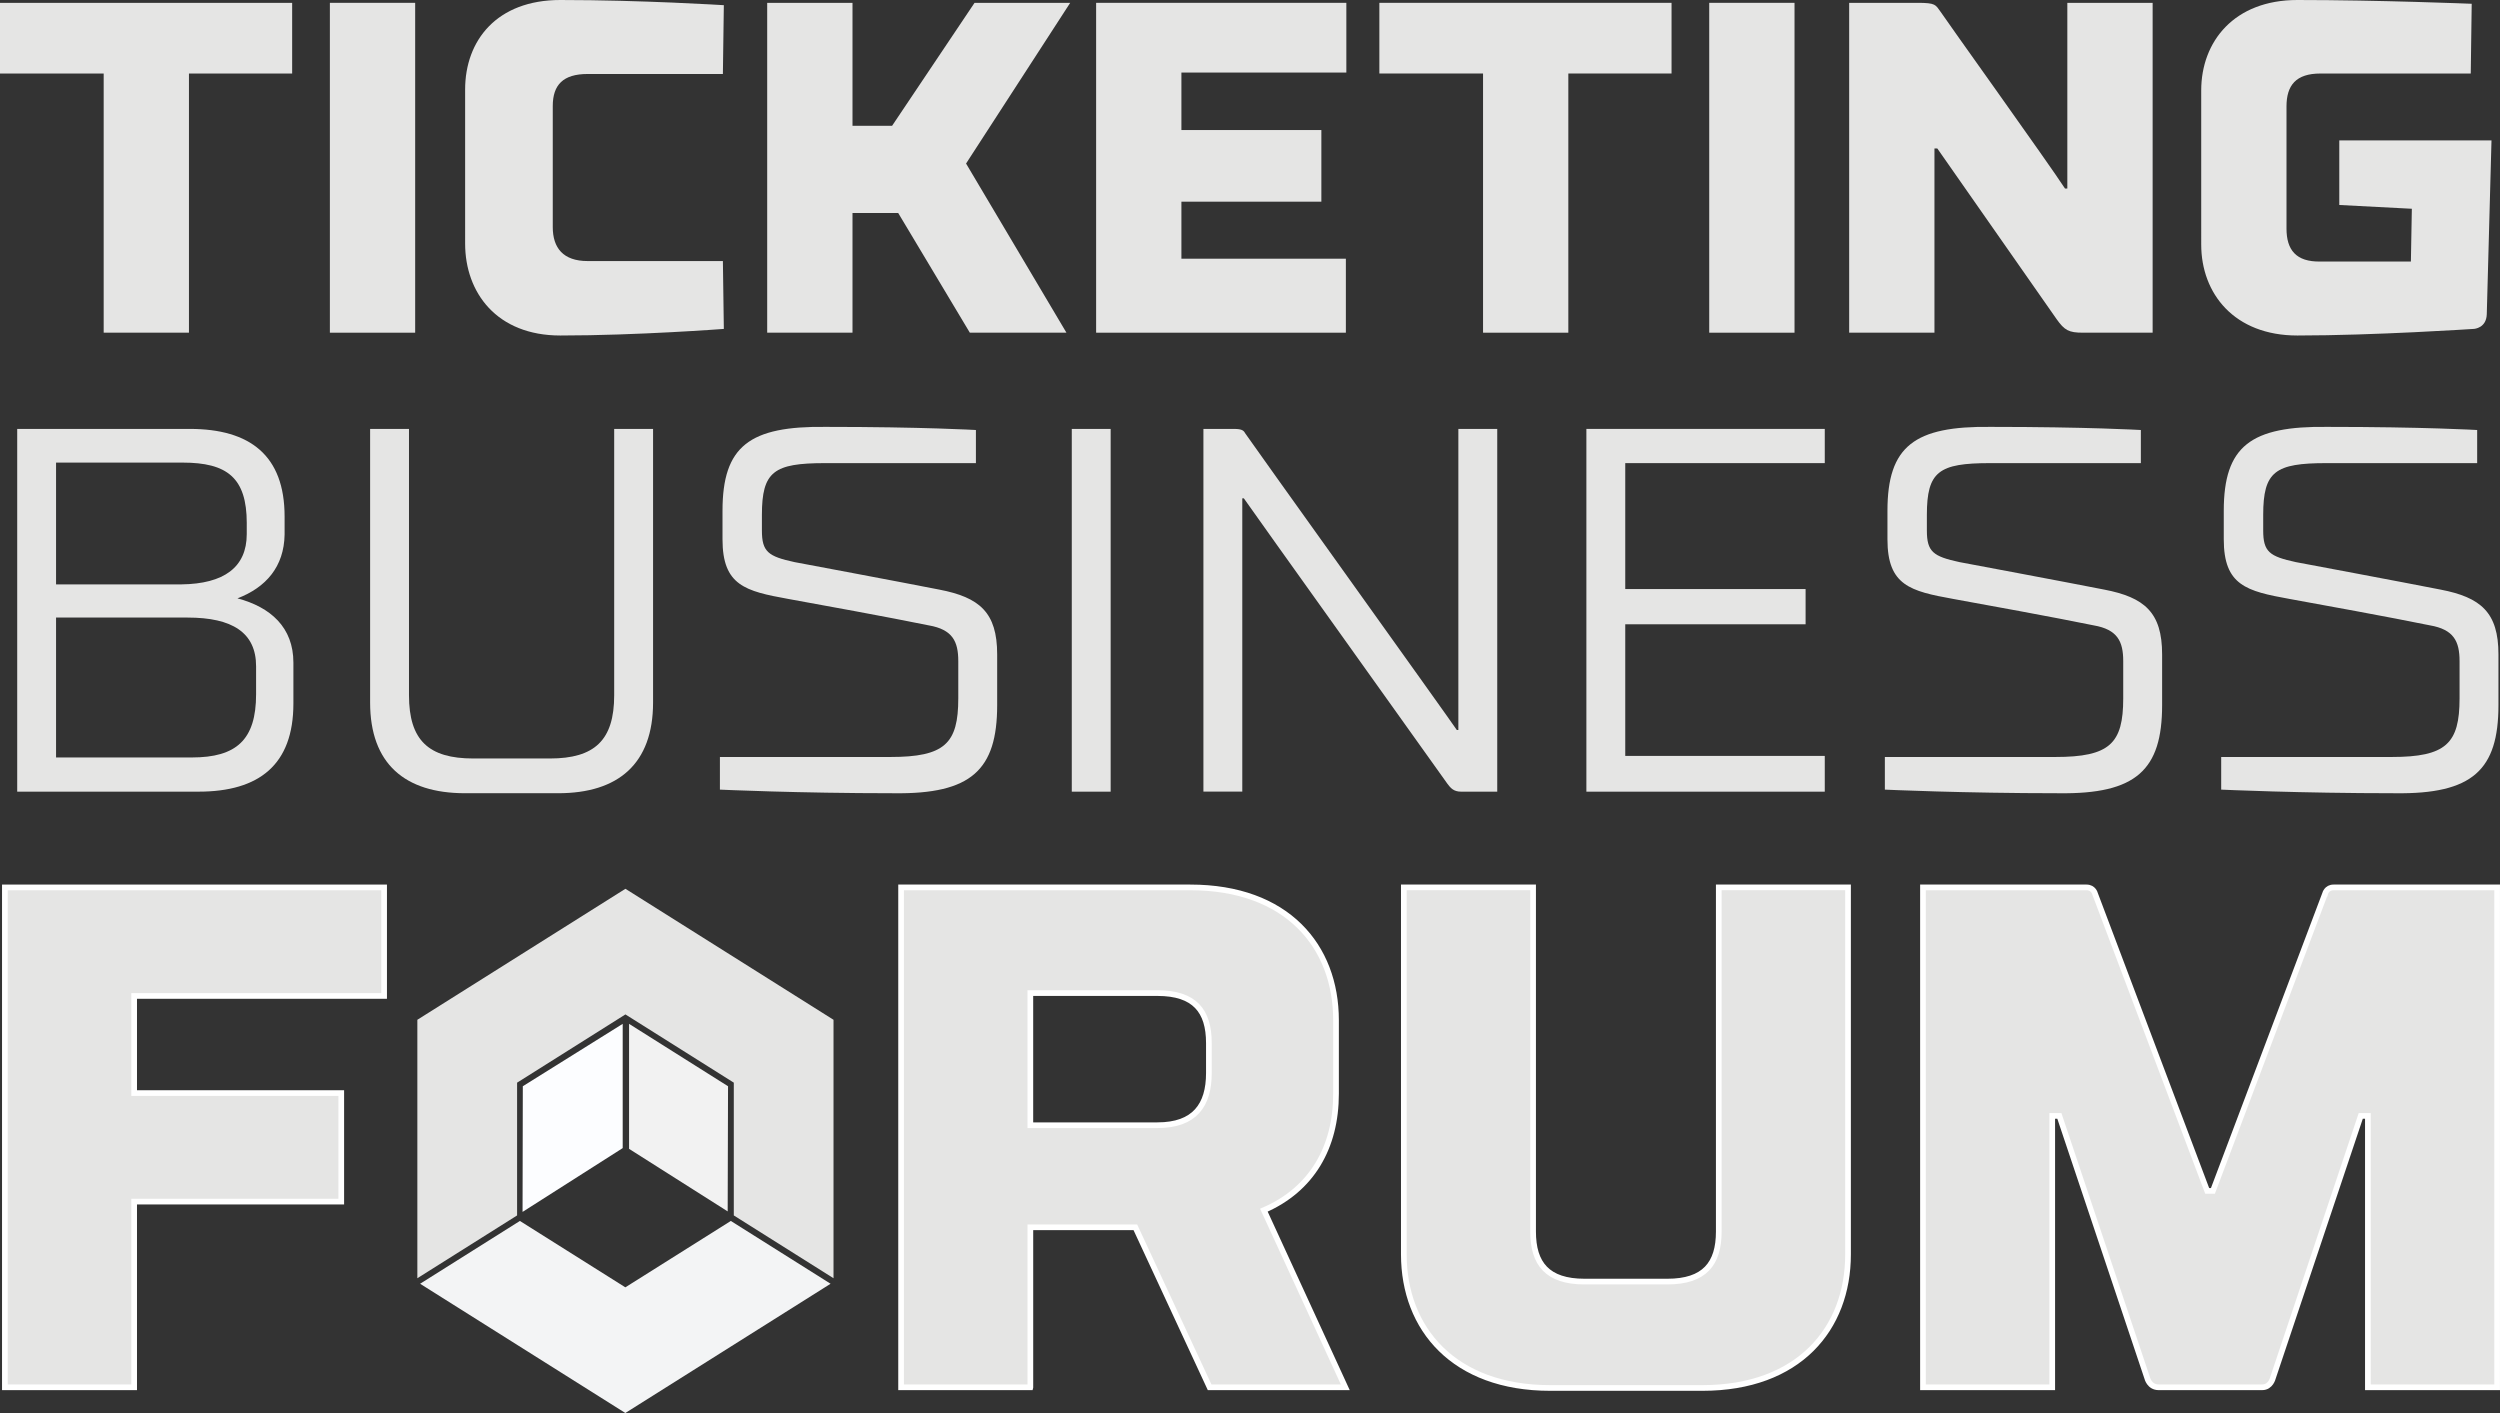
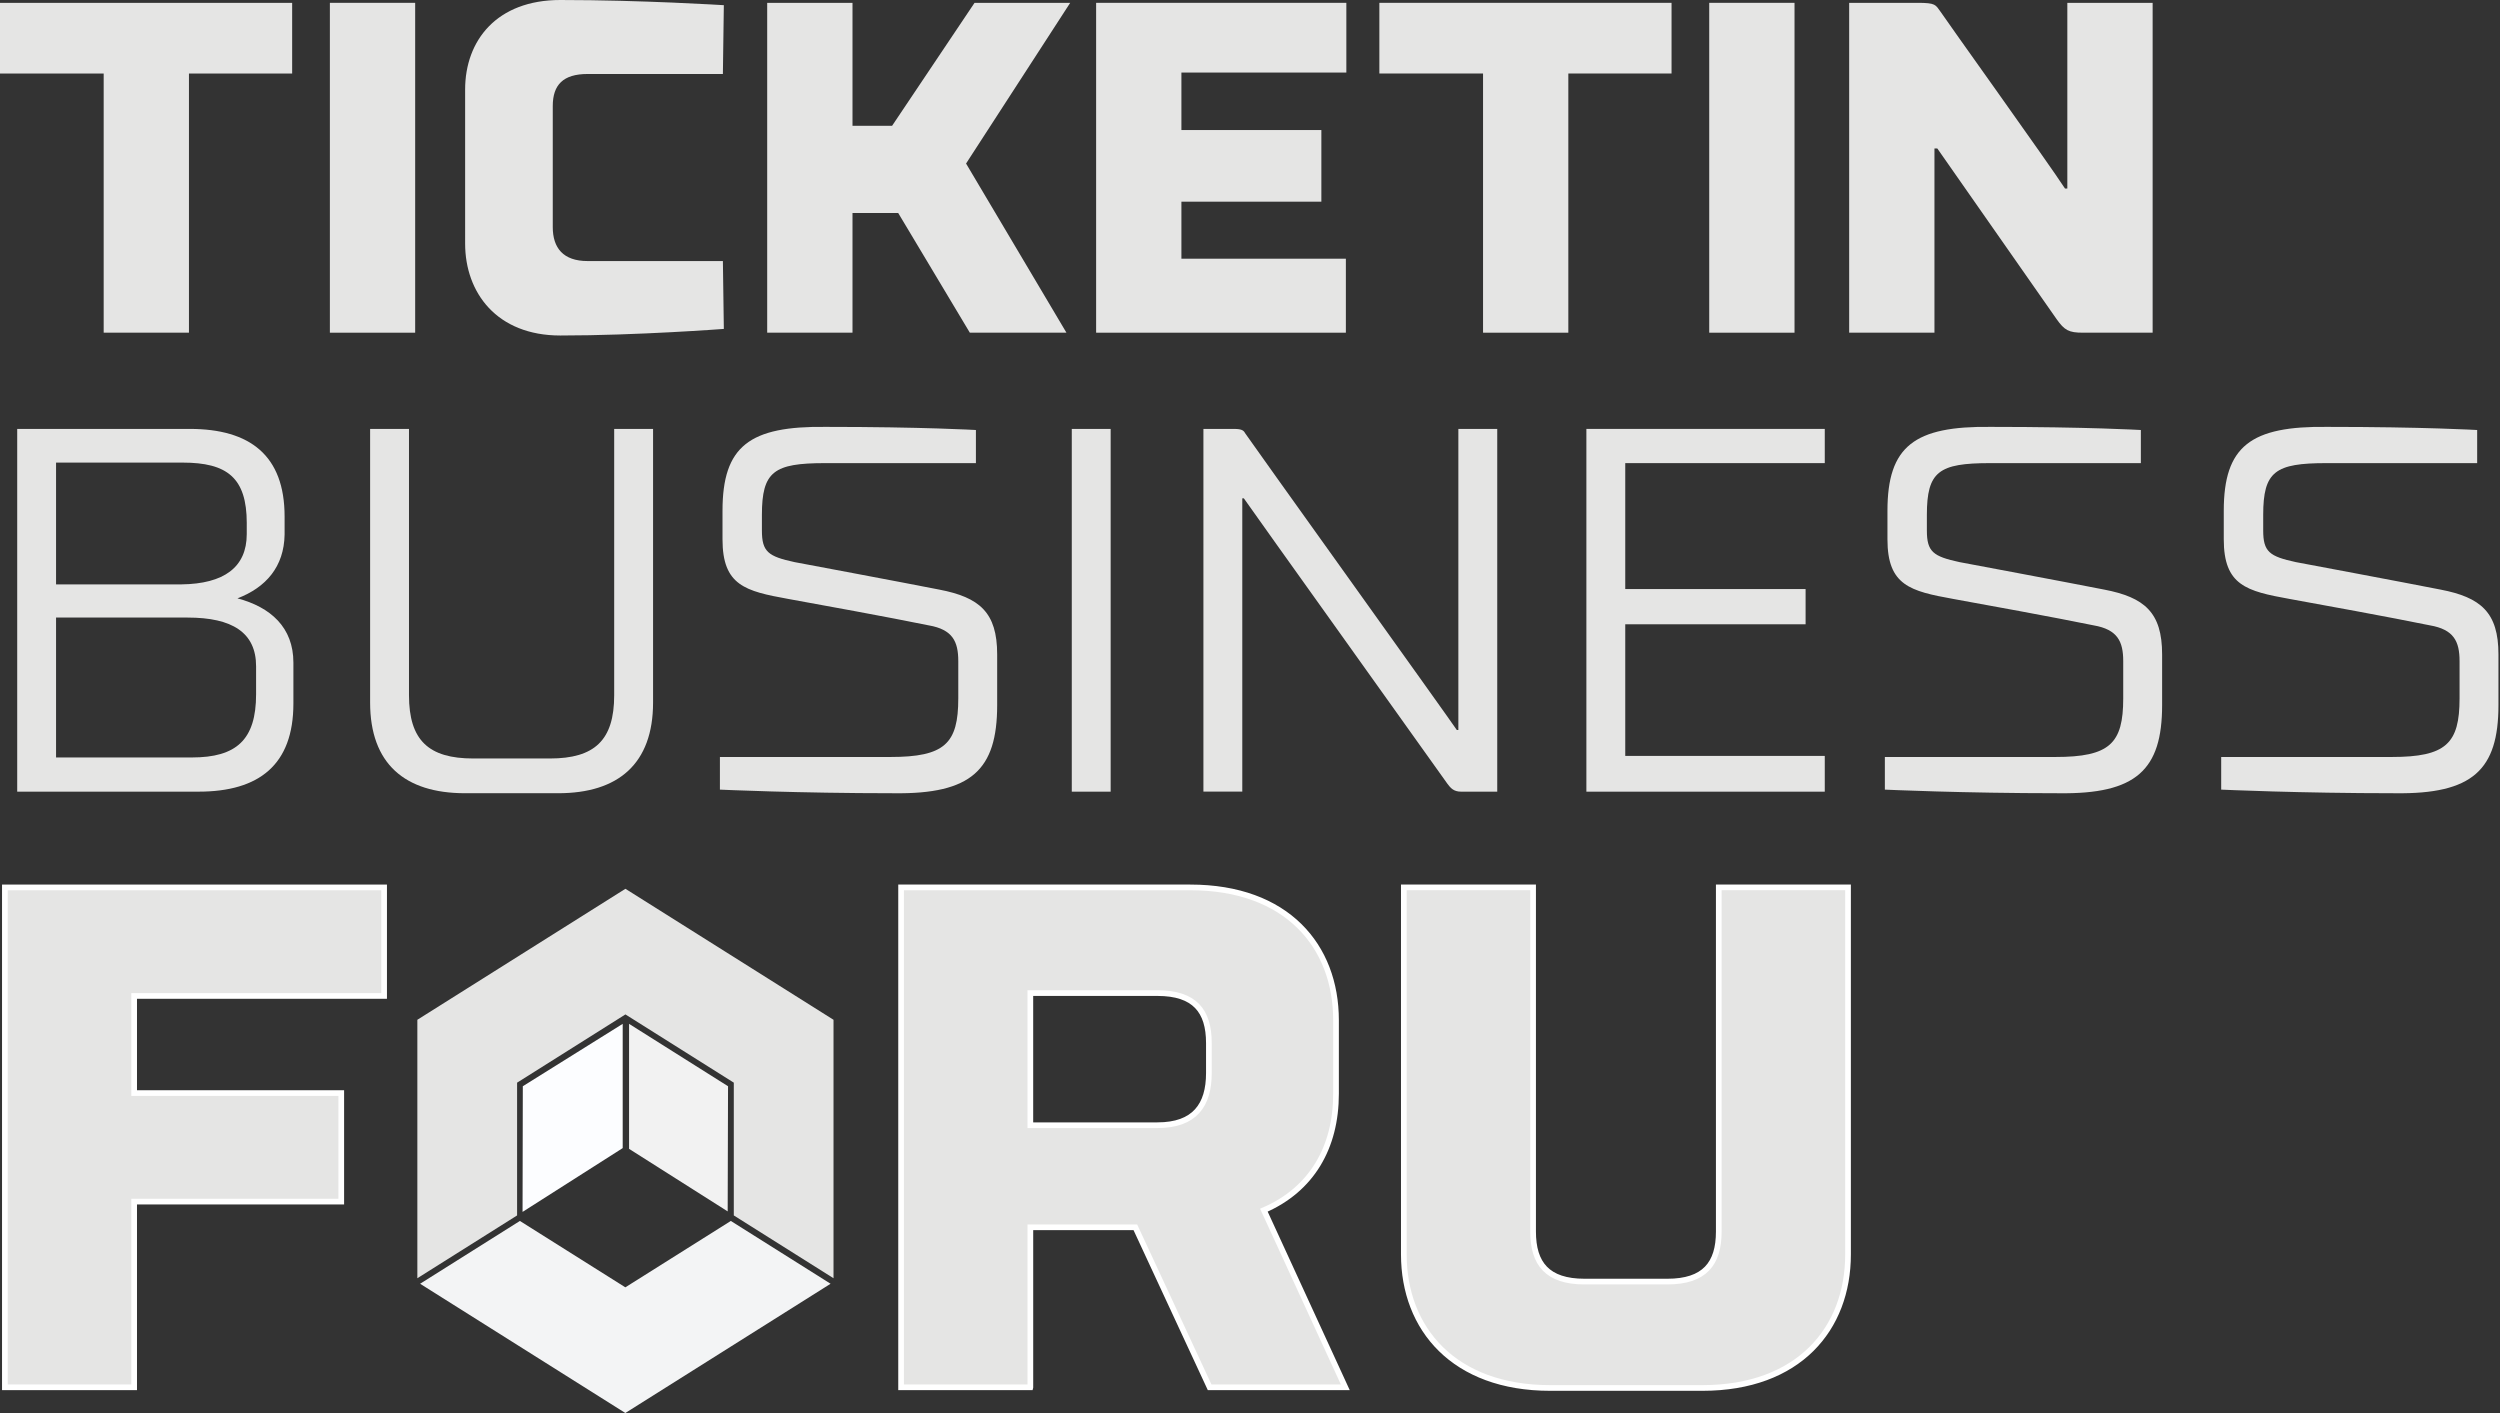
<svg xmlns="http://www.w3.org/2000/svg" id="uuid-3d1bc4ae-0b8a-40d5-a673-19558a798cff" viewBox="0 0 1243.79 702.99">
  <rect x="0" y="0" width="1243.79" height="702.99" fill="#333333" stroke="none" />
  <g>
    <g>
      <polygon points="362.03 602.69 312.97 571.57 312.97 509.38 362.21 540.42 362.03 602.69" style="fill:#f2f2f2; fill-rule:evenodd;" />
      <polygon points="259.98 602.94 309.8 571.2 309.8 509.38 260.11 540.42 259.98 602.94" style="fill:#fcfdff; fill-rule:evenodd;" />
      <path d="M207.64,507.36v128.58l49.62-31.24v-66.06l.71-.44,53.19-33.51,53.92,33.95v66.06l49.61,31.24v-128.58l-103.53-65.17-103.52,65.17Z" style="fill:#e5e5e4;" />
    </g>
    <path d="M209.01,638.69l102.11,64.3,102.11-64.3-49.63-31.25-52.48,33.03-52.46-33.03-49.65,31.25Z" style="fill:#f3f4f5;" />
  </g>
  <g>
    <g>
      <path d="M145.35,36.57h-51.34V165.52H51.58V36.57H0V1.41H145.35V36.57Z" style="fill:#e5e5e4;" />
      <path d="M206.55,165.52h-42.43V1.41h42.43V165.52Z" style="fill:#e5e5e4;" />
      <path d="M359.65,36.81h-67.29c-12.19,0-17.35,5.39-17.35,15.94v60.25c0,10.32,5.16,16.88,17.35,16.88h67.29l.47,33.76s-43.14,3.28-81.35,3.28c-31.65,0-47.36-21.34-47.36-45.72V44.54c0-24.38,15.71-44.54,47.36-44.54,40.56,0,81.35,2.58,81.35,2.58l-.47,34.23Z" style="fill:#e5e5e4;" />
      <path d="M424.13,62.6h19.69L484.85,1.41h47.59l-51.81,79.95,49.94,84.16h-48.06l-35.64-59.55h-22.74v59.55h-42.44V1.41h42.44V62.6Z" style="fill:#e5e5e4;" />
      <path d="M545.34,1.41h124.49V36.1h-82.06v28.6h69.63v35.64h-69.63v28.37h81.82v36.81h-124.25V1.41Z" style="fill:#e5e5e4;" />
      <path d="M831.61,36.57h-51.34V165.52h-42.43V36.57h-51.58V1.41h145.36V36.57Z" style="fill:#e5e5e4;" />
      <path d="M892.8,165.52h-42.43V1.41h42.43V165.52Z" style="fill:#e5e5e4;" />
      <path d="M1070.98,165.52h-34.7c-7.03,0-9.14-1.17-13.13-6.8l-59.32-84.87h-1.41v91.67h-42.43V1.41h33.99c9.14,0,8.91,.94,11.49,4.45,1.41,2.34,54.16,75.96,61.89,87.92h1.17V1.41h42.44V165.52Z" style="fill:#e5e5e4;" />
-       <path d="M1163.83,69.86h75.73l-2.35,86.51c-.23,6.8-6.09,7.27-6.56,7.27,0,0-49.47,3.28-87.68,3.28-31.42,0-47.83-20.87-47.83-45.25V45.01c0-24.38,16.41-45.01,47.83-45.01,40.56,0,86.74,1.88,86.74,1.88l-.47,34.7h-74.79c-12.19,0-16.88,5.86-16.88,16.41v60.72c0,10.55,4.69,16.65,16.88,16.41h45.01l.47-26.26-36.1-1.88v-32.12Z" style="fill:#e5e5e4;" />
    </g>
    <g>
      <path d="M2.43,441.5H191.1v54H66.74v48.32h103.04v54H66.74v92.38H2.43v-248.7Z" style="fill:#e5e5e4; stroke:#fff; stroke-miterlimit:10; stroke-width:2.83px;" />
      <path d="M512.62,690.2h-64.31v-248.7h143.9c47.97,0,72.48,29.13,72.48,66.08v36.59c0,26.65-12.08,47.61-35.89,57.91l40.5,88.11h-67.5l-36.95-79.59h-52.23v79.59Zm88.82-156.33v-14.92c0-15.99-7.1-24.87-25.58-24.87h-63.25v65.73h63.25c18.47,0,25.58-9.95,25.58-25.93Z" style="fill:#e5e5e4; stroke:#fff; stroke-miterlimit:10; stroke-width:2.83px;" />
      <path d="M788.32,637.61h41.22c18.47,0,25.58-8.88,25.58-24.87v-171.25h64.31v182.61c0,36.95-24.51,66.44-72.48,66.44h-75.68c-47.96,0-72.84-29.49-72.84-66.44v-182.61h64.31v171.25c0,15.99,7.11,24.87,25.58,24.87Z" style="fill:#e5e5e4; stroke:#fff; stroke-miterlimit:10; stroke-width:2.83px;" />
-       <path d="M1156.75,444.7s.71-3.2,4.26-3.2h81.36v248.7h-64.31v-135.01h-3.55l-43.7,130.39s-1.07,4.62-5.33,4.62h-51.52c-4.62,0-5.69-4.62-5.69-4.62l-43.7-130.39h-3.55v135.01h-64.31v-248.7h81.36c3.55,0,4.27,3.2,4.27,3.2l55.78,147.8h2.84l55.78-147.8Z" style="fill:#e5e5e4; stroke:#fff; stroke-miterlimit:10; stroke-width:2.83px;" />
    </g>
    <g>
      <path d="M8.56,213.39H94.41c29.91,0,47.18,13.15,47.18,43.57v9.02c-.26,15.98-9.28,26.3-23.46,31.71,16.5,4.38,27.84,14.44,27.84,31.97v20.37c0,30.42-17.02,43.83-47.18,43.83H8.56V213.39Zm114.21,46.92c0-22.69-9.8-30.16-31.97-30.16H27.89v60.59h62.39c21.14-.26,32.48-8.51,32.48-25.01v-5.41ZM27.89,376.85H95.44c22.17,0,31.97-8.77,31.97-31.45v-13.92c0-16.76-11.86-24.23-34.03-24.23H27.89v69.61Z" style="fill:#e5e5e4;" />
      <path d="M235.44,377.36h38.16c22.17,0,31.97-9.02,31.97-31.45V213.39h19.34v136.13c0,30.42-17.27,45.12-47.18,45.12h-46.41c-29.91,0-47.18-14.7-47.18-45.12V213.39h19.34v132.52c0,22.43,9.8,31.45,31.97,31.45Z" style="fill:#e5e5e4;" />
      <path d="M485.53,230.41h-75.02c-25.52,0-31.45,4.12-31.45,25.78v7.74c0,10.57,3.09,12.89,16.24,15.73,0,0,53.63,10.05,71.93,13.66,20.11,3.87,28.88,11.34,28.88,32.23v25.27c0,32.23-12.89,44.34-51.31,43.83-47.95,0-86.63-1.8-86.63-1.8v-16.24h84.82c27.07,0,33.77-6.7,33.77-29.13v-18.56c0-9.8-2.84-15.73-14.69-17.79-18.82-3.87-56.98-10.83-69.87-13.15-21.4-3.87-32.74-6.7-32.74-29.65v-14.18c0-32.23,13.41-42.28,51.56-41.77,47.95,0,74.51,1.55,74.51,1.55v16.5Z" style="fill:#e5e5e4;" />
      <path d="M552.57,393.86h-19.34V213.39h19.34v180.47Z" style="fill:#e5e5e4;" />
      <path d="M744.9,393.86h-18.05c-3.61,0-5.16-1.81-6.7-3.87-1.55-2.32-100.03-140-101.32-142.06h-.77v145.92h-19.34V213.39h15.21c4.38,0,4.9,1.03,5.67,2.32,.51,1.03,102.35,143.09,105.19,147.47h.77V213.39h19.34v180.47Z" style="fill:#e5e5e4;" />
      <path d="M789.25,213.39h118.6v17.02h-99.26v62.65h89.72v17.53h-89.72v65.49h99.26v17.79h-118.6V213.39Z" style="fill:#e5e5e4;" />
      <path d="M1065.12,230.41h-75.02c-25.52,0-31.45,4.12-31.45,25.78v7.74c0,10.57,3.09,12.89,16.24,15.73,0,0,53.63,10.05,71.93,13.66,20.11,3.87,28.87,11.34,28.87,32.23v25.27c0,32.23-12.89,44.34-51.31,43.83-47.95,0-86.63-1.8-86.63-1.8v-16.24h84.82c27.07,0,33.77-6.7,33.77-29.13v-18.56c0-9.8-2.84-15.73-14.69-17.79-18.82-3.87-56.98-10.83-69.87-13.15-21.4-3.87-32.74-6.7-32.74-29.65v-14.18c0-32.23,13.41-42.28,51.56-41.77,47.95,0,74.51,1.55,74.51,1.55v16.5Z" style="fill:#e5e5e4;" />
      <path d="M1232.45,230.41h-75.02c-25.52,0-31.45,4.12-31.45,25.78v7.74c0,10.57,3.09,12.89,16.24,15.73,0,0,53.63,10.05,71.93,13.66,20.11,3.87,28.87,11.34,28.87,32.23v25.27c0,32.23-12.89,44.34-51.31,43.83-47.95,0-86.63-1.8-86.63-1.8v-16.24h84.82c27.07,0,33.77-6.7,33.77-29.13v-18.56c0-9.8-2.84-15.73-14.7-17.79-18.82-3.87-56.98-10.83-69.87-13.15-21.4-3.87-32.74-6.7-32.74-29.65v-14.18c0-32.23,13.41-42.28,51.56-41.77,47.95,0,74.51,1.55,74.51,1.55v16.5Z" style="fill:#e5e5e4;" />
    </g>
  </g>
</svg>